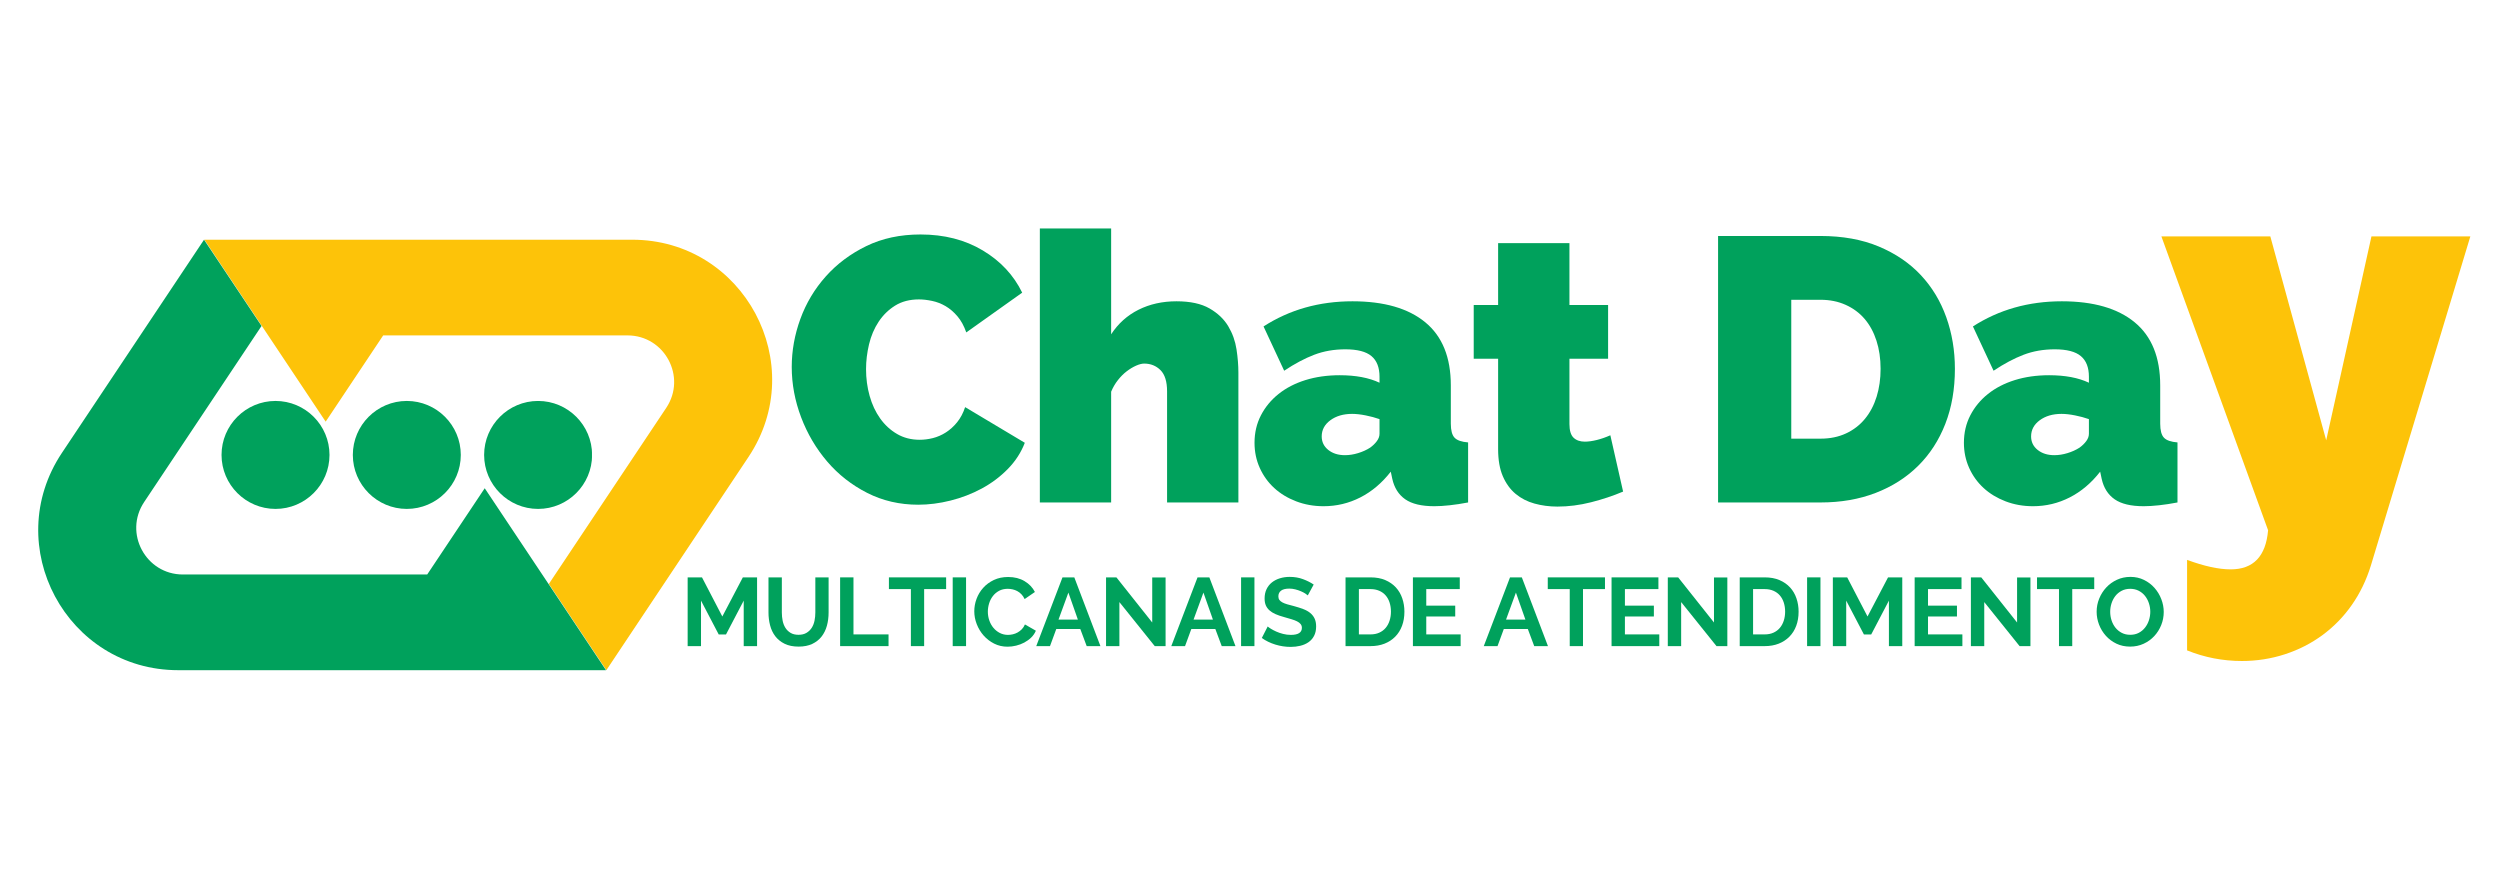
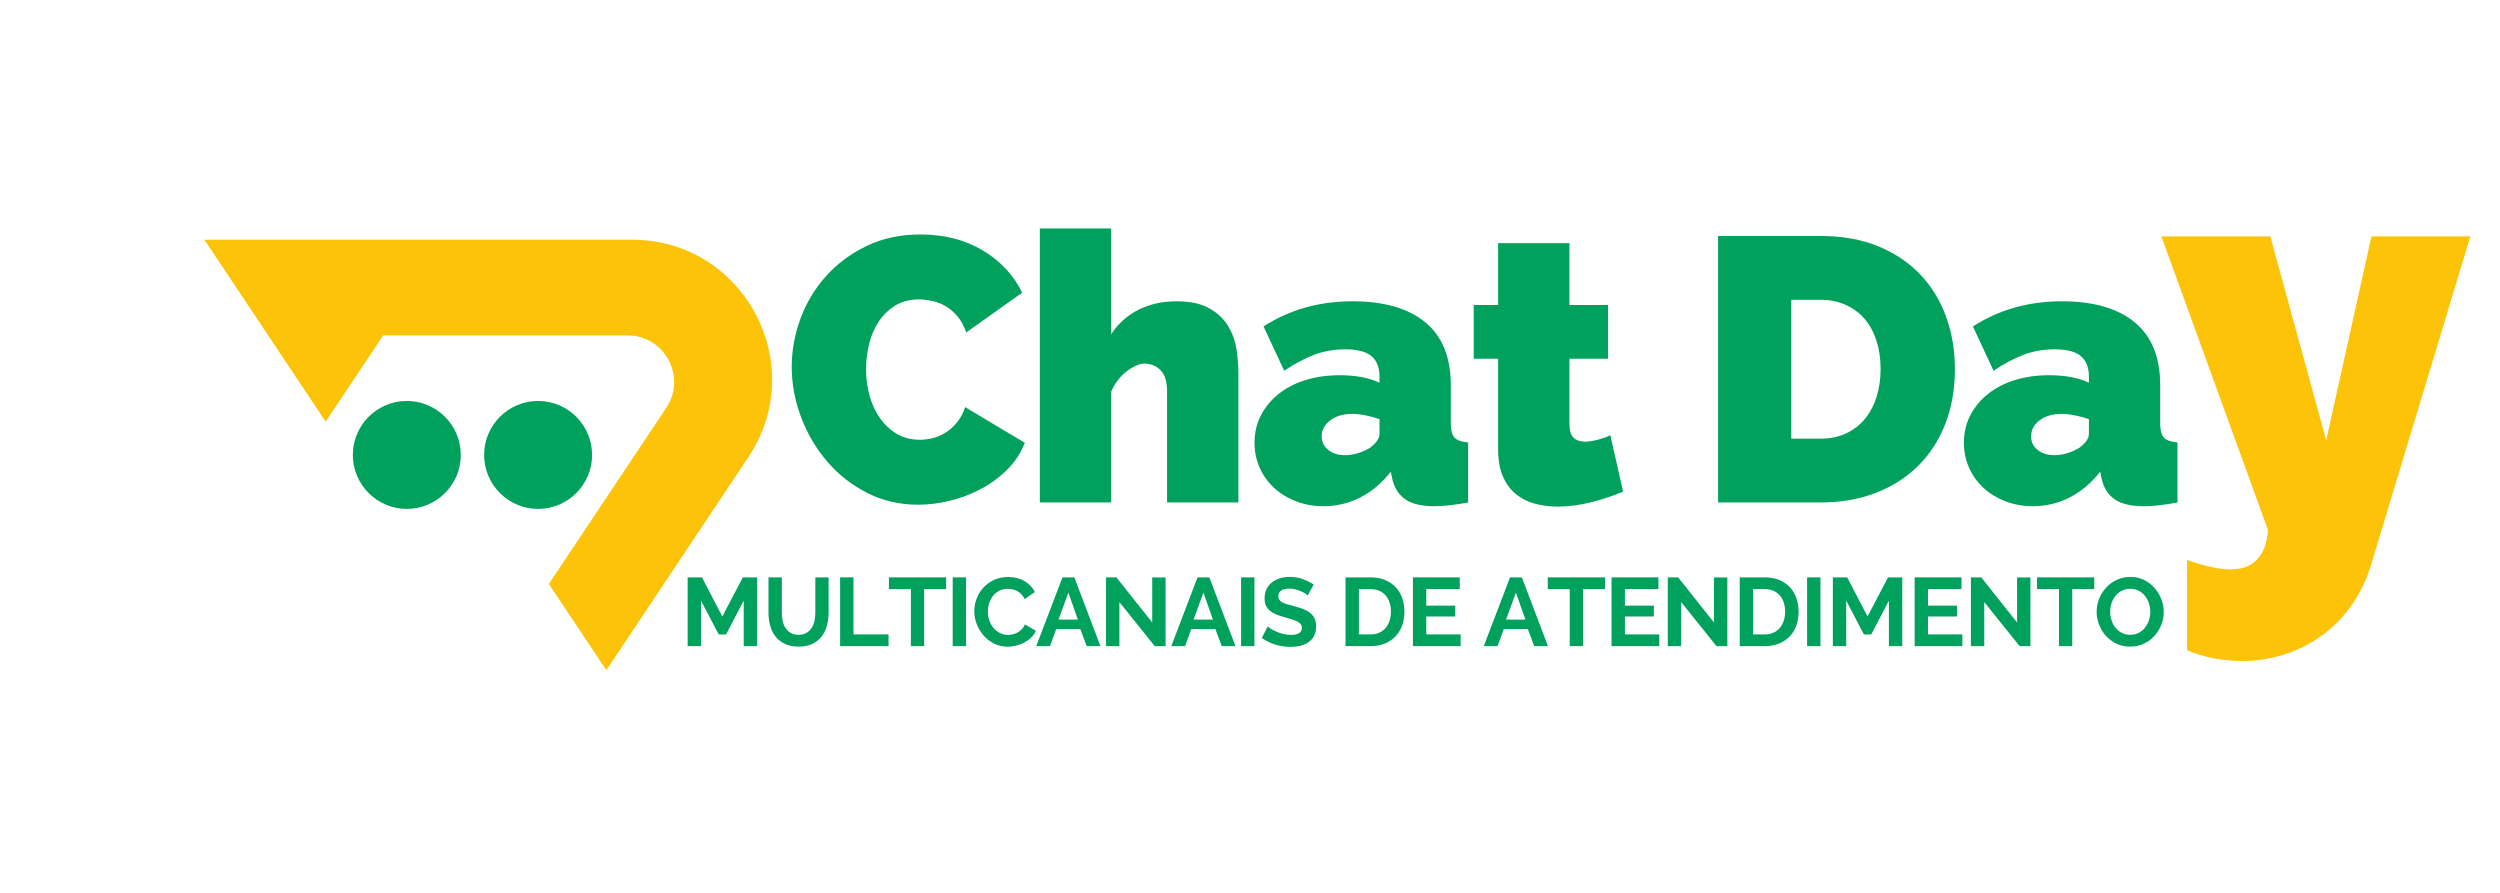
<svg xmlns="http://www.w3.org/2000/svg" width="2800" zoomAndPan="magnify" viewBox="0 0 2100 750" height="1000" preserveAspectRatio="xMidYMid meet">
  <defs>
    <g />
    <clipPath id="8b9a4ad608">
      <path d="M 335.617 244.594 L 345.367 244.594 L 345.367 254.344 L 335.617 254.344 Z M 335.617 244.594 " clip-rule="nonzero" />
    </clipPath>
    <clipPath id="acf3521277">
      <path d="M 171 201.355 L 649 201.355 L 649 562.855 L 171 562.855 Z M 171 201.355 " clip-rule="nonzero" />
    </clipPath>
    <clipPath id="43c7f1ec47">
      <path d="M 32 201.355 L 510 201.355 L 510 562.855 L 32 562.855 Z M 32 201.355 " clip-rule="nonzero" />
    </clipPath>
    <clipPath id="d654ce4de9">
      <path d="M 186.004 336.82 L 277 336.82 L 277 427.57 L 186.004 427.57 Z M 186.004 336.82 " clip-rule="nonzero" />
    </clipPath>
    <clipPath id="c66c21da53">
      <path d="M 296 336.82 L 388 336.82 L 388 427.57 L 296 427.57 Z M 296 336.82 " clip-rule="nonzero" />
    </clipPath>
    <clipPath id="598c6ee717">
      <path d="M 406 336.82 L 497.254 336.82 L 497.254 427.57 L 406 427.57 Z M 406 336.82 " clip-rule="nonzero" />
    </clipPath>
  </defs>
  <g clip-path="url(#8b9a4ad608)">
    <path fill="#4b4998" d="M 340.363 244.594 C 337.75 244.594 335.617 246.727 335.617 249.34 C 335.617 251.957 337.75 254.086 340.363 254.086 C 342.98 254.086 345.109 251.957 345.109 249.34 C 345.109 246.727 342.98 244.594 340.363 244.594 Z M 340.363 245.543 C 342.465 245.543 344.16 247.238 344.16 249.34 C 344.16 251.441 342.465 253.137 340.363 253.137 C 338.262 253.137 336.566 251.441 336.566 249.34 C 336.566 247.238 338.262 245.543 340.363 245.543 Z M 338.941 247.441 L 338.941 251.238 L 339.723 251.238 L 339.723 249.848 L 340.348 249.848 L 341.059 251.238 L 341.898 251.238 L 341.898 251.203 L 341.074 249.652 C 341.18 249.605 341.273 249.551 341.355 249.484 C 341.441 249.422 341.512 249.344 341.57 249.258 C 341.629 249.172 341.676 249.074 341.707 248.965 C 341.738 248.852 341.754 248.73 341.754 248.59 C 341.754 248.402 341.723 248.238 341.656 248.094 C 341.594 247.953 341.5 247.832 341.383 247.734 C 341.262 247.641 341.113 247.566 340.941 247.516 C 340.766 247.465 340.57 247.441 340.352 247.441 Z M 339.723 248.078 L 340.352 248.078 C 340.562 248.078 340.719 248.125 340.82 248.23 C 340.922 248.332 340.973 248.473 340.973 248.652 C 340.973 248.738 340.957 248.812 340.934 248.883 C 340.906 248.953 340.867 249.012 340.816 249.059 C 340.766 249.109 340.699 249.148 340.625 249.176 C 340.547 249.203 340.457 249.215 340.352 249.215 L 339.723 249.215 Z M 339.723 248.078 " fill-opacity="1" fill-rule="nonzero" />
  </g>
  <g fill="#00a15c" fill-opacity="1">
    <g transform="translate(658.122, 422.066)">
      <g>
        <path d="M 6.938 -113.812 C 6.938 -127.477 9.352 -140.93 14.188 -154.172 C 19.02 -167.41 26.113 -179.285 35.469 -189.797 C 44.82 -200.305 56.172 -208.816 69.516 -215.328 C 82.867 -221.848 98.055 -225.109 115.078 -225.109 C 135.047 -225.109 152.488 -220.641 167.406 -211.703 C 182.332 -202.773 193.367 -190.953 200.516 -176.234 L 153.547 -142.828 C 151.648 -148.285 149.176 -152.801 146.125 -156.375 C 143.082 -159.945 139.773 -162.785 136.203 -164.891 C 132.629 -166.992 128.844 -168.461 124.844 -169.297 C 120.852 -170.141 117.176 -170.562 113.812 -170.562 C 106.039 -170.562 99.367 -168.828 93.797 -165.359 C 88.223 -161.891 83.598 -157.367 79.922 -151.797 C 76.242 -146.234 73.562 -139.93 71.875 -132.891 C 70.195 -125.848 69.359 -118.859 69.359 -111.922 C 69.359 -104.148 70.359 -96.688 72.359 -89.531 C 74.359 -82.383 77.301 -76.078 81.188 -70.609 C 85.07 -65.148 89.801 -60.789 95.375 -57.531 C 100.945 -54.281 107.305 -52.656 114.453 -52.656 C 118.023 -52.656 121.703 -53.125 125.484 -54.062 C 129.266 -55.008 132.891 -56.586 136.359 -58.797 C 139.828 -61.004 142.977 -63.844 145.812 -67.312 C 148.656 -70.781 150.914 -75.035 152.594 -80.078 L 202.719 -50.125 C 199.57 -41.926 194.789 -34.566 188.375 -28.047 C 181.969 -21.535 174.664 -16.07 166.469 -11.656 C 158.27 -7.25 149.547 -3.891 140.297 -1.578 C 131.047 0.734 122.008 1.891 113.188 1.891 C 97.633 1.891 83.344 -1.414 70.312 -8.031 C 57.281 -14.656 46.086 -23.43 36.734 -34.359 C 27.379 -45.297 20.07 -57.695 14.812 -71.562 C 9.562 -85.438 6.938 -99.52 6.938 -113.812 Z M 6.938 -113.812 " />
      </g>
    </g>
  </g>
  <g fill="#00a15c" fill-opacity="1">
    <g transform="translate(858.327, 422.066)">
      <g>
        <path d="M 181.922 0 L 122.016 0 L 122.016 -93.328 C 122.016 -101.523 120.176 -107.461 116.5 -111.141 C 112.82 -114.816 108.25 -116.656 102.781 -116.656 C 100.883 -116.656 98.625 -116.078 96 -114.922 C 93.375 -113.766 90.75 -112.188 88.125 -110.188 C 85.5 -108.195 83.031 -105.727 80.719 -102.781 C 78.406 -99.844 76.508 -96.586 75.031 -93.016 L 75.031 0 L 15.141 0 L 15.141 -230.156 L 75.031 -230.156 L 75.031 -141.25 C 80.914 -150.281 88.586 -157.16 98.047 -161.891 C 107.504 -166.617 118.117 -168.984 129.891 -168.984 C 141.453 -168.984 150.703 -166.988 157.641 -163 C 164.578 -159.008 169.832 -154.016 173.406 -148.016 C 176.977 -142.023 179.289 -135.562 180.344 -128.625 C 181.395 -121.695 181.922 -115.188 181.922 -109.094 Z M 181.922 0 " />
      </g>
    </g>
  </g>
  <g fill="#00a15c" fill-opacity="1">
    <g transform="translate(1047.813, 422.066)">
      <g>
        <path d="M 64 3.156 C 55.801 3.156 48.129 1.789 40.984 -0.938 C 33.836 -3.676 27.688 -7.41 22.531 -12.141 C 17.383 -16.867 13.336 -22.488 10.391 -29 C 7.453 -35.52 5.984 -42.562 5.984 -50.125 C 5.984 -58.531 7.77 -66.203 11.344 -73.141 C 14.914 -80.078 19.852 -86.066 26.156 -91.109 C 32.469 -96.16 39.984 -100.051 48.703 -102.781 C 57.43 -105.508 67.051 -106.875 77.562 -106.875 C 91.008 -106.875 102.148 -104.773 110.984 -100.578 L 110.984 -105.625 C 110.984 -113.395 108.723 -119.172 104.203 -122.953 C 99.68 -126.742 92.375 -128.641 82.281 -128.641 C 72.82 -128.641 64.098 -127.113 56.109 -124.062 C 48.129 -121.008 39.723 -116.539 30.891 -110.656 L 13.562 -147.859 C 35.414 -161.941 60.32 -168.984 88.281 -168.984 C 114.758 -168.984 135.145 -163.098 149.438 -151.328 C 163.727 -139.555 170.875 -121.906 170.875 -98.375 L 170.875 -66.203 C 170.875 -60.535 171.926 -56.598 174.031 -54.391 C 176.133 -52.18 179.922 -50.863 185.391 -50.438 L 185.391 0 C 179.922 1.051 174.77 1.836 169.938 2.359 C 165.102 2.891 160.797 3.156 157.016 3.156 C 146.297 3.156 138.148 1.211 132.578 -2.672 C 127.004 -6.566 123.379 -12.297 121.703 -19.859 L 120.438 -25.859 C 113.082 -16.398 104.566 -9.195 94.891 -4.25 C 85.223 0.688 74.926 3.156 64 3.156 Z M 81.969 -39.719 C 85.539 -39.719 89.219 -40.297 93 -41.453 C 96.789 -42.609 100.156 -44.133 103.094 -46.031 C 105.406 -47.707 107.297 -49.547 108.766 -51.547 C 110.242 -53.547 110.984 -55.598 110.984 -57.703 L 110.984 -70 C 107.41 -71.258 103.52 -72.305 99.312 -73.141 C 95.113 -73.984 91.332 -74.406 87.969 -74.406 C 80.602 -74.406 74.504 -72.617 69.672 -69.047 C 64.836 -65.473 62.422 -60.953 62.422 -55.484 C 62.422 -50.859 64.258 -47.07 67.938 -44.125 C 71.613 -41.188 76.289 -39.719 81.969 -39.719 Z M 81.969 -39.719 " />
      </g>
    </g>
  </g>
  <g fill="#00a15c" fill-opacity="1">
    <g transform="translate(1231.939, 422.066)">
      <g>
        <path d="M 131.469 -9.141 C 123.062 -5.566 114.078 -2.57 104.516 -0.156 C 94.953 2.258 85.547 3.469 76.297 3.469 C 69.566 3.469 63.156 2.625 57.062 0.938 C 50.969 -0.738 45.66 -3.469 41.141 -7.25 C 36.617 -11.031 33.047 -15.969 30.422 -22.062 C 27.797 -28.164 26.484 -35.734 26.484 -44.766 L 26.484 -120.75 L 5.984 -120.75 L 5.984 -165.844 L 26.484 -165.844 L 26.484 -217.859 L 86.391 -217.859 L 86.391 -165.844 L 118.859 -165.844 L 118.859 -120.75 L 86.391 -120.75 L 86.391 -65.891 C 86.391 -60.43 87.547 -56.598 89.859 -54.391 C 92.172 -52.18 95.32 -51.078 99.312 -51.078 C 102.258 -51.078 105.625 -51.547 109.406 -52.484 C 113.188 -53.43 116.969 -54.75 120.75 -56.438 Z M 131.469 -9.141 " />
      </g>
    </g>
  </g>
  <g fill="#00a15c" fill-opacity="1">
    <g transform="translate(1359.314, 422.066)">
      <g />
    </g>
  </g>
  <g fill="#00a15c" fill-opacity="1">
    <g transform="translate(1423.947, 422.066)">
      <g>
        <path d="M 19.234 0 L 19.234 -223.844 L 105.297 -223.844 C 123.797 -223.844 140.086 -220.898 154.172 -215.016 C 168.254 -209.129 180.023 -201.141 189.484 -191.047 C 198.941 -180.961 206.086 -169.141 210.922 -155.578 C 215.754 -142.023 218.172 -127.578 218.172 -112.234 C 218.172 -95.211 215.488 -79.816 210.125 -66.047 C 204.77 -52.285 197.148 -40.516 187.266 -30.734 C 177.391 -20.961 165.516 -13.395 151.641 -8.031 C 137.773 -2.676 122.328 0 105.297 0 Z M 155.75 -112.234 C 155.75 -120.859 154.594 -128.742 152.281 -135.891 C 149.969 -143.035 146.656 -149.129 142.344 -154.172 C 138.039 -159.211 132.734 -163.148 126.422 -165.984 C 120.117 -168.828 113.078 -170.25 105.297 -170.25 L 80.719 -170.25 L 80.719 -53.594 L 105.297 -53.594 C 113.285 -53.594 120.43 -55.062 126.734 -58 C 133.047 -60.945 138.352 -65.047 142.656 -70.297 C 146.969 -75.555 150.227 -81.758 152.438 -88.906 C 154.645 -96.051 155.75 -103.828 155.75 -112.234 Z M 155.75 -112.234 " />
      </g>
    </g>
  </g>
  <g fill="#00a15c" fill-opacity="1">
    <g transform="translate(1643.7, 422.066)">
      <g>
        <path d="M 64 3.156 C 55.801 3.156 48.129 1.789 40.984 -0.938 C 33.836 -3.676 27.688 -7.41 22.531 -12.141 C 17.383 -16.867 13.336 -22.488 10.391 -29 C 7.453 -35.52 5.984 -42.562 5.984 -50.125 C 5.984 -58.531 7.77 -66.203 11.344 -73.141 C 14.914 -80.078 19.852 -86.066 26.156 -91.109 C 32.469 -96.16 39.984 -100.051 48.703 -102.781 C 57.43 -105.508 67.051 -106.875 77.562 -106.875 C 91.008 -106.875 102.148 -104.773 110.984 -100.578 L 110.984 -105.625 C 110.984 -113.395 108.723 -119.172 104.203 -122.953 C 99.68 -126.742 92.375 -128.641 82.281 -128.641 C 72.82 -128.641 64.098 -127.113 56.109 -124.062 C 48.129 -121.008 39.723 -116.539 30.891 -110.656 L 13.562 -147.859 C 35.414 -161.941 60.32 -168.984 88.281 -168.984 C 114.758 -168.984 135.145 -163.098 149.438 -151.328 C 163.727 -139.555 170.875 -121.906 170.875 -98.375 L 170.875 -66.203 C 170.875 -60.535 171.926 -56.598 174.031 -54.391 C 176.133 -52.18 179.922 -50.863 185.391 -50.438 L 185.391 0 C 179.922 1.051 174.77 1.836 169.938 2.359 C 165.102 2.891 160.797 3.156 157.016 3.156 C 146.297 3.156 138.148 1.211 132.578 -2.672 C 127.004 -6.566 123.379 -12.297 121.703 -19.859 L 120.438 -25.859 C 113.082 -16.398 104.566 -9.195 94.891 -4.25 C 85.223 0.688 74.926 3.156 64 3.156 Z M 81.969 -39.719 C 85.539 -39.719 89.219 -40.297 93 -41.453 C 96.789 -42.609 100.156 -44.133 103.094 -46.031 C 105.406 -47.707 107.297 -49.547 108.766 -51.547 C 110.242 -53.547 110.984 -55.598 110.984 -57.703 L 110.984 -70 C 107.41 -71.258 103.52 -72.305 99.312 -73.141 C 95.113 -73.984 91.332 -74.406 87.969 -74.406 C 80.602 -74.406 74.504 -72.617 69.672 -69.047 C 64.836 -65.473 62.422 -60.953 62.422 -55.484 C 62.422 -50.859 64.258 -47.07 67.938 -44.125 C 71.613 -41.188 76.289 -39.719 81.969 -39.719 Z M 81.969 -39.719 " />
      </g>
    </g>
  </g>
  <g fill="#00a15c" fill-opacity="1">
    <g transform="translate(571.611, 542.742)">
      <g>
        <path d="M 53.109 0 L 53.109 -38.219 L 38.219 -9.766 L 32.125 -9.766 L 17.234 -38.219 L 17.234 0 L 6.016 0 L 6.016 -57.75 L 18.062 -57.75 L 35.141 -24.891 L 52.375 -57.75 L 64.328 -57.75 L 64.328 0 Z M 53.109 0 " />
      </g>
    </g>
  </g>
  <g fill="#00a15c" fill-opacity="1">
    <g transform="translate(640.323, 542.742)">
      <g>
        <path d="M 30.422 -9.516 C 33.078 -9.516 35.312 -10.055 37.125 -11.141 C 38.938 -12.223 40.398 -13.629 41.516 -15.359 C 42.629 -17.098 43.414 -19.094 43.875 -21.344 C 44.332 -23.594 44.562 -25.91 44.562 -28.297 L 44.562 -57.75 L 55.703 -57.75 L 55.703 -28.297 C 55.703 -24.336 55.227 -20.625 54.281 -17.156 C 53.332 -13.688 51.844 -10.648 49.812 -8.047 C 47.781 -5.441 45.164 -3.379 41.969 -1.859 C 38.77 -0.348 34.945 0.406 30.5 0.406 C 25.883 0.406 21.961 -0.391 18.734 -1.984 C 15.516 -3.586 12.898 -5.703 10.891 -8.328 C 8.891 -10.961 7.441 -14.016 6.547 -17.484 C 5.648 -20.953 5.203 -24.555 5.203 -28.297 L 5.203 -57.75 L 16.422 -57.75 L 16.422 -28.297 C 16.422 -25.859 16.648 -23.516 17.109 -21.266 C 17.578 -19.016 18.363 -17.02 19.469 -15.281 C 20.582 -13.551 22.035 -12.156 23.828 -11.094 C 25.617 -10.039 27.816 -9.516 30.422 -9.516 Z M 30.422 -9.516 " />
      </g>
    </g>
  </g>
  <g fill="#00a15c" fill-opacity="1">
    <g transform="translate(699.684, 542.742)">
      <g>
        <path d="M 6.016 0 L 6.016 -57.75 L 17.234 -57.75 L 17.234 -9.844 L 46.688 -9.844 L 46.688 0 Z M 6.016 0 " />
      </g>
    </g>
  </g>
  <g fill="#00a15c" fill-opacity="1">
    <g transform="translate(745.546, 542.742)">
      <g>
        <path d="M 49.203 -47.906 L 30.734 -47.906 L 30.734 0 L 19.594 0 L 19.594 -47.906 L 1.141 -47.906 L 1.141 -57.75 L 49.203 -57.75 Z M 49.203 -47.906 " />
      </g>
    </g>
  </g>
  <g fill="#00a15c" fill-opacity="1">
    <g transform="translate(794.255, 542.742)">
      <g>
        <path d="M 6.016 0 L 6.016 -57.75 L 17.234 -57.75 L 17.234 0 Z M 6.016 0 " />
      </g>
    </g>
  </g>
  <g fill="#00a15c" fill-opacity="1">
    <g transform="translate(815.885, 542.742)">
      <g>
        <path d="M 2.516 -29.281 C 2.516 -32.801 3.148 -36.281 4.422 -39.719 C 5.703 -43.164 7.562 -46.242 10 -48.953 C 12.438 -51.672 15.414 -53.867 18.938 -55.547 C 22.469 -57.223 26.484 -58.062 30.984 -58.062 C 36.297 -58.062 40.891 -56.895 44.766 -54.562 C 48.648 -52.238 51.539 -49.207 53.438 -45.469 L 44.812 -39.531 C 44.051 -41.156 43.129 -42.52 42.047 -43.625 C 40.961 -44.738 39.797 -45.617 38.547 -46.266 C 37.297 -46.922 35.992 -47.395 34.641 -47.688 C 33.285 -47.988 31.957 -48.141 30.656 -48.141 C 27.844 -48.141 25.391 -47.57 23.297 -46.438 C 21.211 -45.301 19.477 -43.82 18.094 -42 C 16.707 -40.188 15.66 -38.129 14.953 -35.828 C 14.254 -33.523 13.906 -31.234 13.906 -28.953 C 13.906 -26.398 14.312 -23.945 15.125 -21.594 C 15.938 -19.238 17.086 -17.164 18.578 -15.375 C 20.066 -13.582 21.852 -12.145 23.938 -11.062 C 26.031 -9.977 28.328 -9.438 30.828 -9.438 C 32.129 -9.438 33.484 -9.598 34.891 -9.922 C 36.297 -10.242 37.633 -10.758 38.906 -11.469 C 40.188 -12.176 41.367 -13.082 42.453 -14.188 C 43.535 -15.301 44.406 -16.645 45.062 -18.219 L 54.25 -12.938 C 53.32 -10.758 52.004 -8.844 50.297 -7.188 C 48.586 -5.539 46.66 -4.145 44.516 -3 C 42.379 -1.863 40.094 -1 37.656 -0.406 C 35.219 0.188 32.832 0.484 30.5 0.484 C 26.375 0.484 22.602 -0.379 19.188 -2.109 C 15.77 -3.848 12.828 -6.113 10.359 -8.906 C 7.898 -11.695 5.977 -14.867 4.594 -18.422 C 3.207 -21.973 2.516 -25.594 2.516 -29.281 Z M 2.516 -29.281 " />
      </g>
    </g>
  </g>
  <g fill="#00a15c" fill-opacity="1">
    <g transform="translate(870.041, 542.742)">
      <g>
        <path d="M 22.453 -57.75 L 32.375 -57.75 L 54.328 0 L 42.781 0 L 37.406 -14.391 L 17.234 -14.391 L 11.953 0 L 0.406 0 Z M 35.375 -22.281 L 27.406 -44.969 L 19.109 -22.281 Z M 35.375 -22.281 " />
      </g>
    </g>
  </g>
  <g fill="#00a15c" fill-opacity="1">
    <g transform="translate(923.059, 542.742)">
      <g>
        <path d="M 17.234 -37 L 17.234 0 L 6.016 0 L 6.016 -57.75 L 14.719 -57.75 L 44.812 -19.844 L 44.812 -57.656 L 56.031 -57.656 L 56.031 0 L 46.922 0 Z M 17.234 -37 " />
      </g>
    </g>
  </g>
  <g fill="#00a15c" fill-opacity="1">
    <g transform="translate(983.477, 542.742)">
      <g>
        <path d="M 22.453 -57.75 L 32.375 -57.75 L 54.328 0 L 42.781 0 L 37.406 -14.391 L 17.234 -14.391 L 11.953 0 L 0.406 0 Z M 35.375 -22.281 L 27.406 -44.969 L 19.109 -22.281 Z M 35.375 -22.281 " />
      </g>
    </g>
  </g>
  <g fill="#00a15c" fill-opacity="1">
    <g transform="translate(1036.495, 542.742)">
      <g>
        <path d="M 6.016 0 L 6.016 -57.75 L 17.234 -57.75 L 17.234 0 Z M 6.016 0 " />
      </g>
    </g>
  </g>
  <g fill="#00a15c" fill-opacity="1">
    <g transform="translate(1058.125, 542.742)">
      <g>
        <path d="M 40.422 -42.609 C 40.035 -42.992 39.344 -43.508 38.344 -44.156 C 37.344 -44.812 36.125 -45.445 34.688 -46.062 C 33.25 -46.688 31.688 -47.219 30 -47.656 C 28.32 -48.094 26.617 -48.312 24.891 -48.312 C 21.797 -48.312 19.488 -47.738 17.969 -46.594 C 16.457 -45.457 15.703 -43.859 15.703 -41.797 C 15.703 -40.609 15.984 -39.617 16.547 -38.828 C 17.117 -38.047 17.945 -37.352 19.031 -36.75 C 20.113 -36.156 21.484 -35.613 23.141 -35.125 C 24.797 -34.645 26.707 -34.133 28.875 -33.594 C 31.688 -32.832 34.242 -32.016 36.547 -31.141 C 38.859 -30.273 40.812 -29.191 42.406 -27.891 C 44.008 -26.586 45.242 -25.031 46.109 -23.219 C 46.984 -21.406 47.422 -19.172 47.422 -16.516 C 47.422 -13.422 46.836 -10.773 45.672 -8.578 C 44.504 -6.379 42.93 -4.602 40.953 -3.25 C 38.973 -1.895 36.691 -0.906 34.109 -0.281 C 31.535 0.344 28.844 0.656 26.031 0.656 C 21.688 0.656 17.398 0.004 13.172 -1.297 C 8.941 -2.598 5.148 -4.441 1.797 -6.828 L 6.75 -16.516 C 7.238 -16.023 8.117 -15.383 9.391 -14.594 C 10.66 -13.812 12.164 -13.023 13.906 -12.234 C 15.645 -11.453 17.57 -10.789 19.688 -10.25 C 21.801 -9.707 23.969 -9.438 26.188 -9.438 C 32.363 -9.438 35.453 -11.414 35.453 -15.375 C 35.453 -16.613 35.098 -17.664 34.391 -18.531 C 33.691 -19.406 32.691 -20.164 31.391 -20.812 C 30.086 -21.469 28.516 -22.066 26.672 -22.609 C 24.828 -23.148 22.77 -23.75 20.5 -24.406 C 17.727 -25.156 15.328 -25.977 13.297 -26.875 C 11.266 -27.77 9.57 -28.828 8.219 -30.047 C 6.863 -31.266 5.844 -32.672 5.156 -34.266 C 4.477 -35.867 4.141 -37.785 4.141 -40.016 C 4.141 -42.941 4.68 -45.539 5.766 -47.812 C 6.859 -50.094 8.363 -51.992 10.281 -53.516 C 12.207 -55.035 14.441 -56.188 16.984 -56.969 C 19.535 -57.758 22.281 -58.156 25.219 -58.156 C 29.281 -58.156 33.02 -57.516 36.438 -56.234 C 39.852 -54.961 42.832 -53.457 45.375 -51.719 Z M 40.422 -42.609 " />
      </g>
    </g>
  </g>
  <g fill="#00a15c" fill-opacity="1">
    <g transform="translate(1106.345, 542.742)">
      <g />
    </g>
  </g>
  <g fill="#00a15c" fill-opacity="1">
    <g transform="translate(1124.234, 542.742)">
      <g>
        <path d="M 6.016 0 L 6.016 -57.75 L 27 -57.75 C 31.719 -57.75 35.852 -56.988 39.406 -55.469 C 42.957 -53.945 45.926 -51.883 48.312 -49.281 C 50.695 -46.676 52.484 -43.625 53.672 -40.125 C 54.867 -36.633 55.469 -32.91 55.469 -28.953 C 55.469 -24.555 54.801 -20.582 53.469 -17.031 C 52.145 -13.488 50.234 -10.453 47.734 -7.922 C 45.242 -5.398 42.25 -3.445 38.75 -2.062 C 35.25 -0.688 31.332 0 27 0 Z M 44.156 -28.953 C 44.156 -31.711 43.773 -34.258 43.016 -36.594 C 42.266 -38.926 41.156 -40.93 39.688 -42.609 C 38.227 -44.297 36.426 -45.598 34.281 -46.516 C 32.133 -47.441 29.707 -47.906 27 -47.906 L 17.234 -47.906 L 17.234 -9.844 L 27 -9.844 C 29.77 -9.844 32.223 -10.328 34.359 -11.297 C 36.504 -12.273 38.297 -13.617 39.734 -15.328 C 41.172 -17.035 42.266 -19.055 43.016 -21.391 C 43.773 -23.723 44.156 -26.242 44.156 -28.953 Z M 44.156 -28.953 " />
      </g>
    </g>
  </g>
  <g fill="#00a15c" fill-opacity="1">
    <g transform="translate(1180.83, 542.742)">
      <g>
        <path d="M 46.109 -9.844 L 46.109 0 L 6.016 0 L 6.016 -57.75 L 45.375 -57.75 L 45.375 -47.906 L 17.234 -47.906 L 17.234 -34 L 41.562 -34 L 41.562 -24.891 L 17.234 -24.891 L 17.234 -9.844 Z M 46.109 -9.844 " />
      </g>
    </g>
  </g>
  <g fill="#00a15c" fill-opacity="1">
    <g transform="translate(1228.075, 542.742)">
      <g />
    </g>
  </g>
  <g fill="#00a15c" fill-opacity="1">
    <g transform="translate(1245.964, 542.742)">
      <g>
-         <path d="M 22.453 -57.75 L 32.375 -57.75 L 54.328 0 L 42.781 0 L 37.406 -14.391 L 17.234 -14.391 L 11.953 0 L 0.406 0 Z M 35.375 -22.281 L 27.406 -44.969 L 19.109 -22.281 Z M 35.375 -22.281 " />
+         <path d="M 22.453 -57.75 L 32.375 -57.75 L 54.328 0 L 42.781 0 L 37.406 -14.391 L 17.234 -14.391 L 11.953 0 L 0.406 0 Z M 35.375 -22.281 L 27.406 -44.969 L 19.109 -22.281 Z " />
      </g>
    </g>
  </g>
  <g fill="#00a15c" fill-opacity="1">
    <g transform="translate(1298.982, 542.742)">
      <g>
        <path d="M 49.203 -47.906 L 30.734 -47.906 L 30.734 0 L 19.594 0 L 19.594 -47.906 L 1.141 -47.906 L 1.141 -57.75 L 49.203 -57.75 Z M 49.203 -47.906 " />
      </g>
    </g>
  </g>
  <g fill="#00a15c" fill-opacity="1">
    <g transform="translate(1347.691, 542.742)">
      <g>
        <path d="M 46.109 -9.844 L 46.109 0 L 6.016 0 L 6.016 -57.75 L 45.375 -57.75 L 45.375 -47.906 L 17.234 -47.906 L 17.234 -34 L 41.562 -34 L 41.562 -24.891 L 17.234 -24.891 L 17.234 -9.844 Z M 46.109 -9.844 " />
      </g>
    </g>
  </g>
  <g fill="#00a15c" fill-opacity="1">
    <g transform="translate(1394.935, 542.742)">
      <g>
        <path d="M 17.234 -37 L 17.234 0 L 6.016 0 L 6.016 -57.75 L 14.719 -57.75 L 44.812 -19.844 L 44.812 -57.656 L 56.031 -57.656 L 56.031 0 L 46.922 0 Z M 17.234 -37 " />
      </g>
    </g>
  </g>
  <g fill="#00a15c" fill-opacity="1">
    <g transform="translate(1455.353, 542.742)">
      <g>
        <path d="M 6.016 0 L 6.016 -57.75 L 27 -57.75 C 31.719 -57.75 35.852 -56.988 39.406 -55.469 C 42.957 -53.945 45.926 -51.883 48.312 -49.281 C 50.695 -46.676 52.484 -43.625 53.672 -40.125 C 54.867 -36.633 55.469 -32.91 55.469 -28.953 C 55.469 -24.555 54.801 -20.582 53.469 -17.031 C 52.145 -13.488 50.234 -10.453 47.734 -7.922 C 45.242 -5.398 42.25 -3.445 38.75 -2.062 C 35.25 -0.688 31.332 0 27 0 Z M 44.156 -28.953 C 44.156 -31.711 43.773 -34.258 43.016 -36.594 C 42.266 -38.926 41.156 -40.93 39.688 -42.609 C 38.227 -44.297 36.426 -45.598 34.281 -46.516 C 32.133 -47.441 29.707 -47.906 27 -47.906 L 17.234 -47.906 L 17.234 -9.844 L 27 -9.844 C 29.77 -9.844 32.223 -10.328 34.359 -11.297 C 36.504 -12.273 38.297 -13.617 39.734 -15.328 C 41.172 -17.035 42.266 -19.055 43.016 -21.391 C 43.773 -23.723 44.156 -26.242 44.156 -28.953 Z M 44.156 -28.953 " />
      </g>
    </g>
  </g>
  <g fill="#00a15c" fill-opacity="1">
    <g transform="translate(1511.949, 542.742)">
      <g>
        <path d="M 6.016 0 L 6.016 -57.75 L 17.234 -57.75 L 17.234 0 Z M 6.016 0 " />
      </g>
    </g>
  </g>
  <g fill="#00a15c" fill-opacity="1">
    <g transform="translate(1533.579, 542.742)">
      <g>
        <path d="M 53.109 0 L 53.109 -38.219 L 38.219 -9.766 L 32.125 -9.766 L 17.234 -38.219 L 17.234 0 L 6.016 0 L 6.016 -57.75 L 18.062 -57.75 L 35.141 -24.891 L 52.375 -57.75 L 64.328 -57.75 L 64.328 0 Z M 53.109 0 " />
      </g>
    </g>
  </g>
  <g fill="#00a15c" fill-opacity="1">
    <g transform="translate(1602.291, 542.742)">
      <g>
        <path d="M 46.109 -9.844 L 46.109 0 L 6.016 0 L 6.016 -57.75 L 45.375 -57.75 L 45.375 -47.906 L 17.234 -47.906 L 17.234 -34 L 41.562 -34 L 41.562 -24.891 L 17.234 -24.891 L 17.234 -9.844 Z M 46.109 -9.844 " />
      </g>
    </g>
  </g>
  <g fill="#00a15c" fill-opacity="1">
    <g transform="translate(1649.535, 542.742)">
      <g>
        <path d="M 17.234 -37 L 17.234 0 L 6.016 0 L 6.016 -57.75 L 14.719 -57.75 L 44.812 -19.844 L 44.812 -57.656 L 56.031 -57.656 L 56.031 0 L 46.922 0 Z M 17.234 -37 " />
      </g>
    </g>
  </g>
  <g fill="#00a15c" fill-opacity="1">
    <g transform="translate(1709.953, 542.742)">
      <g>
        <path d="M 49.203 -47.906 L 30.734 -47.906 L 30.734 0 L 19.594 0 L 19.594 -47.906 L 1.141 -47.906 L 1.141 -57.75 L 49.203 -57.75 Z M 49.203 -47.906 " />
      </g>
    </g>
  </g>
  <g fill="#00a15c" fill-opacity="1">
    <g transform="translate(1758.661, 542.742)">
      <g>
        <path d="M 30.656 0.406 C 26.426 0.406 22.586 -0.414 19.141 -2.062 C 15.703 -3.719 12.75 -5.914 10.281 -8.656 C 7.82 -11.395 5.91 -14.523 4.547 -18.047 C 3.191 -21.578 2.516 -25.188 2.516 -28.875 C 2.516 -32.719 3.234 -36.398 4.672 -39.922 C 6.109 -43.453 8.086 -46.57 10.609 -49.281 C 13.129 -51.988 16.125 -54.145 19.594 -55.75 C 23.07 -57.352 26.844 -58.156 30.906 -58.156 C 35.082 -58.156 38.891 -57.301 42.328 -55.594 C 45.773 -53.883 48.719 -51.645 51.156 -48.875 C 53.594 -46.113 55.488 -42.969 56.844 -39.438 C 58.195 -35.914 58.875 -32.336 58.875 -28.703 C 58.875 -24.859 58.172 -21.188 56.766 -17.688 C 55.359 -14.188 53.406 -11.094 50.906 -8.406 C 48.414 -5.727 45.438 -3.586 41.969 -1.984 C 38.5 -0.391 34.727 0.406 30.656 0.406 Z M 13.906 -28.875 C 13.906 -26.375 14.285 -23.957 15.047 -21.625 C 15.805 -19.301 16.906 -17.242 18.344 -15.453 C 19.781 -13.66 21.539 -12.223 23.625 -11.141 C 25.707 -10.055 28.078 -9.516 30.734 -9.516 C 33.453 -9.516 35.852 -10.066 37.938 -11.172 C 40.031 -12.285 41.789 -13.766 43.219 -15.609 C 44.656 -17.453 45.738 -19.523 46.469 -21.828 C 47.207 -24.141 47.578 -26.488 47.578 -28.875 C 47.578 -31.363 47.18 -33.773 46.391 -36.109 C 45.609 -38.441 44.5 -40.5 43.062 -42.281 C 41.625 -44.07 39.859 -45.492 37.766 -46.547 C 35.68 -47.609 33.336 -48.141 30.734 -48.141 C 28.023 -48.141 25.613 -47.582 23.5 -46.469 C 21.383 -45.363 19.625 -43.898 18.219 -42.078 C 16.812 -40.266 15.738 -38.207 15 -35.906 C 14.27 -33.602 13.906 -31.258 13.906 -28.875 Z M 13.906 -28.875 " />
      </g>
    </g>
  </g>
  <g clip-path="url(#acf3521277)">
    <path fill="#fdc309" d="M 530.996 201.359 L 171.68 201.359 L 273.562 354.188 L 321.875 281.738 L 527.082 281.738 C 558.336 281.738 576.996 316.574 559.648 342.594 L 461.039 490.5 L 509.336 562.953 L 628.684 383.918 C 680.73 305.891 624.793 201.359 530.996 201.359 Z M 530.996 201.359 " fill-opacity="1" fill-rule="nonzero" />
  </g>
  <g clip-path="url(#43c7f1ec47)">
-     <path fill="#00a15c" d="M 358.855 482.578 L 153.648 482.578 C 122.395 482.578 103.734 447.738 121.082 421.723 L 219.691 273.812 L 171.383 201.359 L 52.02 380.398 C 0 458.422 55.938 562.953 149.734 562.953 L 509.051 562.953 L 407.168 410.125 Z M 358.855 482.578 " fill-opacity="1" fill-rule="nonzero" />
-   </g>
+     </g>
  <g clip-path="url(#d654ce4de9)">
-     <path fill="#00a15c" d="M 231.434 427.488 C 256.438 427.488 276.781 407.145 276.781 382.141 C 276.781 357.137 256.438 336.797 231.434 336.797 C 206.43 336.797 186.09 357.137 186.09 382.141 C 186.09 407.145 206.43 427.488 231.434 427.488 " fill-opacity="1" fill-rule="nonzero" />
-   </g>
+     </g>
  <g clip-path="url(#c66c21da53)">
    <path fill="#00a15c" d="M 341.719 427.488 C 366.727 427.488 387.066 407.145 387.066 382.141 C 387.066 357.137 366.727 336.797 341.719 336.797 C 316.719 336.797 296.379 357.137 296.379 382.141 C 296.379 407.145 316.719 427.488 341.719 427.488 " fill-opacity="1" fill-rule="nonzero" />
  </g>
  <g clip-path="url(#598c6ee717)">
    <path fill="#00a15c" d="M 452.008 427.488 C 477.012 427.488 497.355 407.145 497.355 382.141 C 497.355 357.137 477.012 336.797 452.008 336.797 C 427.004 336.797 406.664 357.137 406.664 382.141 C 406.664 407.145 427.004 427.488 452.008 427.488 " fill-opacity="1" fill-rule="nonzero" />
  </g>
  <g fill="#fdc309" fill-opacity="1">
    <g transform="translate(1820.258, 445.424)">
      <g>
        <path d="M 16.891 24.875 C 31.285 30.188 43.488 32.844 53.5 32.844 C 72.582 32.844 83.062 21.895 84.938 0 L -4.688 -246.844 L 86.812 -246.844 L 133.75 -75.562 L 171.766 -246.844 L 254.828 -246.844 L 171.297 29.562 C 167.535 41.77 162.211 52.801 155.328 62.656 C 148.453 72.508 140.242 80.953 130.703 87.984 C 121.16 95.023 110.598 100.422 99.016 104.172 C 87.441 107.93 75.398 109.812 62.891 109.812 C 46.93 109.812 31.598 106.844 16.891 100.906 Z M 16.891 24.875 " />
      </g>
    </g>
  </g>
</svg>